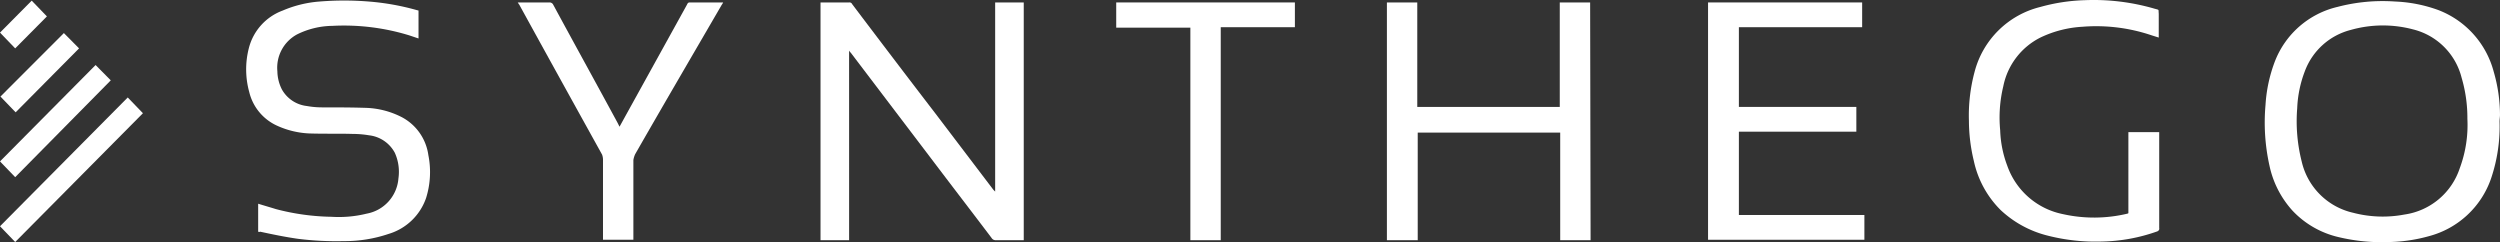
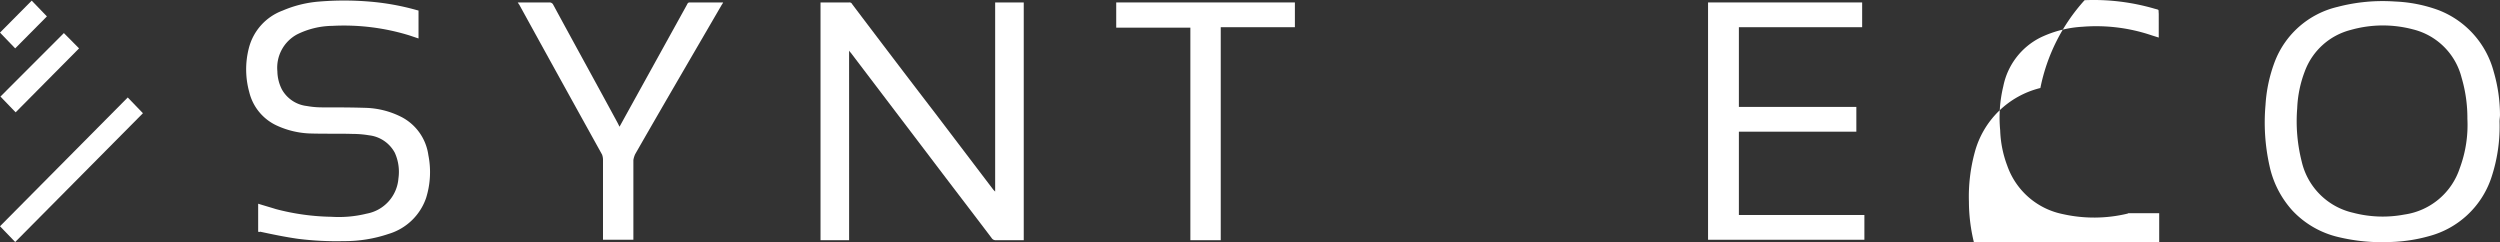
<svg xmlns="http://www.w3.org/2000/svg" width="211.974" height="20.537" viewBox="0 0 211.974 20.537">
  <rect x="0" y="0" width="211.974" height="20.537" fill="#333333" stroke="none" />
  <title>logo</title>
  <path d="M71.996,20.367H69.572V.207H71.996a.253.253,0,0,1,.265.153c2.31,3.055,4.658,6.147,7.006,9.202l4.961,6.529.151.153V.207h2.424v20.16h-2.386a.397.397,0,0,1-.341-.191c-1.704-2.253-3.409-4.467-5.113-6.72l-6.817-8.973a1.043,1.043,0,0,1-.152-.191Z" fill="#fff" />
  <path d="M211.936,10.325a13.736,13.736,0,0,1-.72,4.811,7.63,7.63,0,0,1-5.264,4.887,13.455,13.455,0,0,1-3.257.496,15.871,15.871,0,0,1-4.431-.42,7.762,7.762,0,0,1-3.863-2.215,8.202,8.202,0,0,1-1.969-3.818,16.833,16.833,0,0,1-.341-5.155,12.454,12.454,0,0,1,.795-3.704,7.543,7.543,0,0,1,5.302-4.62,15.082,15.082,0,0,1,4.886-.458,12.08,12.08,0,0,1,3.674.725A7.711,7.711,0,0,1,211.443,6.087a13.193,13.193,0,0,1,.53,3.665C211.974,9.905,211.936,10.096,211.936,10.325Zm-2.727-.267a12.038,12.038,0,0,0-.492-3.475A5.642,5.642,0,0,0,204.626,2.498a9.997,9.997,0,0,0-5.302.038,5.648,5.648,0,0,0-3.901,3.513,9.817,9.817,0,0,0-.644,3.131,13.892,13.892,0,0,0,.379,4.505,5.785,5.785,0,0,0,4.355,4.353,9.881,9.881,0,0,0,4.355.153,5.806,5.806,0,0,0,4.696-3.933,10.504,10.504,0,0,0,.644-4.2Z" fill="#fff" />
-   <polygon points="134.865 20.367 132.289 20.367 132.289 11.242 120.208 11.242 120.208 20.367 117.595 20.367 117.595 0.207 120.17 0.207 120.17 9.065 132.252 9.065 132.252 0.207 134.827 0.207 134.865 20.367" fill="#fff" />
  <polygon points="147.401 18.229 158.081 18.229 158.081 20.329 144.825 20.329 144.825 0.207 157.891 0.207 157.891 2.307 147.439 2.307 147.439 9.065 157.399 9.065 157.399 11.165 147.439 11.165 147.439 18.229 147.401 18.229" fill="#fff" />
  <path d="M21.89,19.642V17.274c.492.153,1.023.305,1.515.458a19.612,19.612,0,0,0,4.696.649,9.835,9.835,0,0,0,2.992-.267,3.29,3.29,0,0,0,2.689-2.978,3.93,3.93,0,0,0-.303-2.176A2.842,2.842,0,0,0,31.283,11.471a8.214,8.214,0,0,0-1.363-.115c-1.212-.038-2.386,0-3.598-.038a7.32,7.32,0,0,1-2.803-.649,4.216,4.216,0,0,1-2.386-2.864,7.223,7.223,0,0,1-.038-3.704A4.606,4.606,0,0,1,23.973.894,9.757,9.757,0,0,1,27.079.131a25.757,25.757,0,0,1,4.204,0,20.992,20.992,0,0,1,4.052.725l.151.038V3.262l-.795-.267a18.86,18.86,0,0,0-6.514-.802,6.908,6.908,0,0,0-2.992.725A3.208,3.208,0,0,0,23.519,6.049a3.499,3.499,0,0,0,.379,1.527A2.782,2.782,0,0,0,26.019,8.989a7.338,7.338,0,0,0,1.288.115c1.212,0,2.386,0,3.598.038a7.143,7.143,0,0,1,3.181.802A4.298,4.298,0,0,1,36.32,13.151a7.357,7.357,0,0,1-.189,3.627,4.815,4.815,0,0,1-3.181,3.055,11.576,11.576,0,0,1-3.787.611,26.187,26.187,0,0,1-3.863-.191c-1.098-.153-2.197-.382-3.257-.611C22.004,19.68,21.966,19.68,21.89,19.642Z" fill="#fff" />
-   <path d="M183.039,3.185l-.606-.191a14.637,14.637,0,0,0-5.87-.725,9.445,9.445,0,0,0-3.56.916,5.915,5.915,0,0,0-3.143,4.124,11.293,11.293,0,0,0-.265,3.742,9.298,9.298,0,0,0,.606,3.016,6.315,6.315,0,0,0,4.696,4.085,12.125,12.125,0,0,0,5.492-.038l.076-.038V11.203h2.613v8.133c.038.153-.076.267-.227.305a14.778,14.778,0,0,1-4.658.84,16.444,16.444,0,0,1-4.545-.496,9.005,9.005,0,0,1-4.015-2.176,8.339,8.339,0,0,1-2.272-4.162,14.641,14.641,0,0,1-.417-3.398,14.331,14.331,0,0,1,.492-4.2,7.646,7.646,0,0,1,5.567-5.46A15.644,15.644,0,0,1,176.752.016a18.425,18.425,0,0,1,5.946.725c.417.115.303.038.341.42V3.185Z" fill="#fff" />
+   <path d="M183.039,3.185l-.606-.191a14.637,14.637,0,0,0-5.87-.725,9.445,9.445,0,0,0-3.56.916,5.915,5.915,0,0,0-3.143,4.124,11.293,11.293,0,0,0-.265,3.742,9.298,9.298,0,0,0,.606,3.016,6.315,6.315,0,0,0,4.696,4.085,12.125,12.125,0,0,0,5.492-.038l.076-.038h2.613v8.133c.038.153-.076.267-.227.305a14.778,14.778,0,0,1-4.658.84,16.444,16.444,0,0,1-4.545-.496,9.005,9.005,0,0,1-4.015-2.176,8.339,8.339,0,0,1-2.272-4.162,14.641,14.641,0,0,1-.417-3.398,14.331,14.331,0,0,1,.492-4.2,7.646,7.646,0,0,1,5.567-5.46A15.644,15.644,0,0,1,176.752.016a18.425,18.425,0,0,1,5.946.725c.417.115.303.038.341.42V3.185Z" fill="#fff" />
  <path d="M43.894.207h2.689a.344.344,0,0,1,.303.153c1.818,3.36,3.674,6.72,5.492,10.08l.151.305.568-1.031L58.248.398C58.286.322,58.324.207,58.475.207h2.84A.836.836,0,0,1,61.202.398C58.741,4.636,56.279,8.836,53.855,13.074a1.902,1.902,0,0,0-.151.496v6.758H51.128V13.494a1.366,1.366,0,0,0-.076-.382C48.704,8.874,46.356,4.636,44.008.36,43.97.36,43.97.283,43.894.207Z" fill="#fff" />
  <polygon points="103.506 20.367 100.931 20.367 100.931 2.345 94.644 2.345 94.644 0.207 109.793 0.207 109.793 2.307 103.506 2.307 103.506 20.367" fill="#fff" />
  <polygon points="1.288 20.52 0 19.184 10.832 8.264 12.119 9.6 1.288 20.52" fill="#fff" />
-   <polygon points="8.105 5.514 9.392 6.813 1.288 15.022 0 13.685 8.105 5.514" fill="#fff" />
  <polygon points="5.416 2.804 6.703 4.102 1.326 9.524 0.038 8.187 5.416 2.804" fill="#fff" />
  <polygon points="0 2.765 2.689 0.054 3.977 1.391 1.288 4.102 0 2.765" fill="#fff" />
</svg>